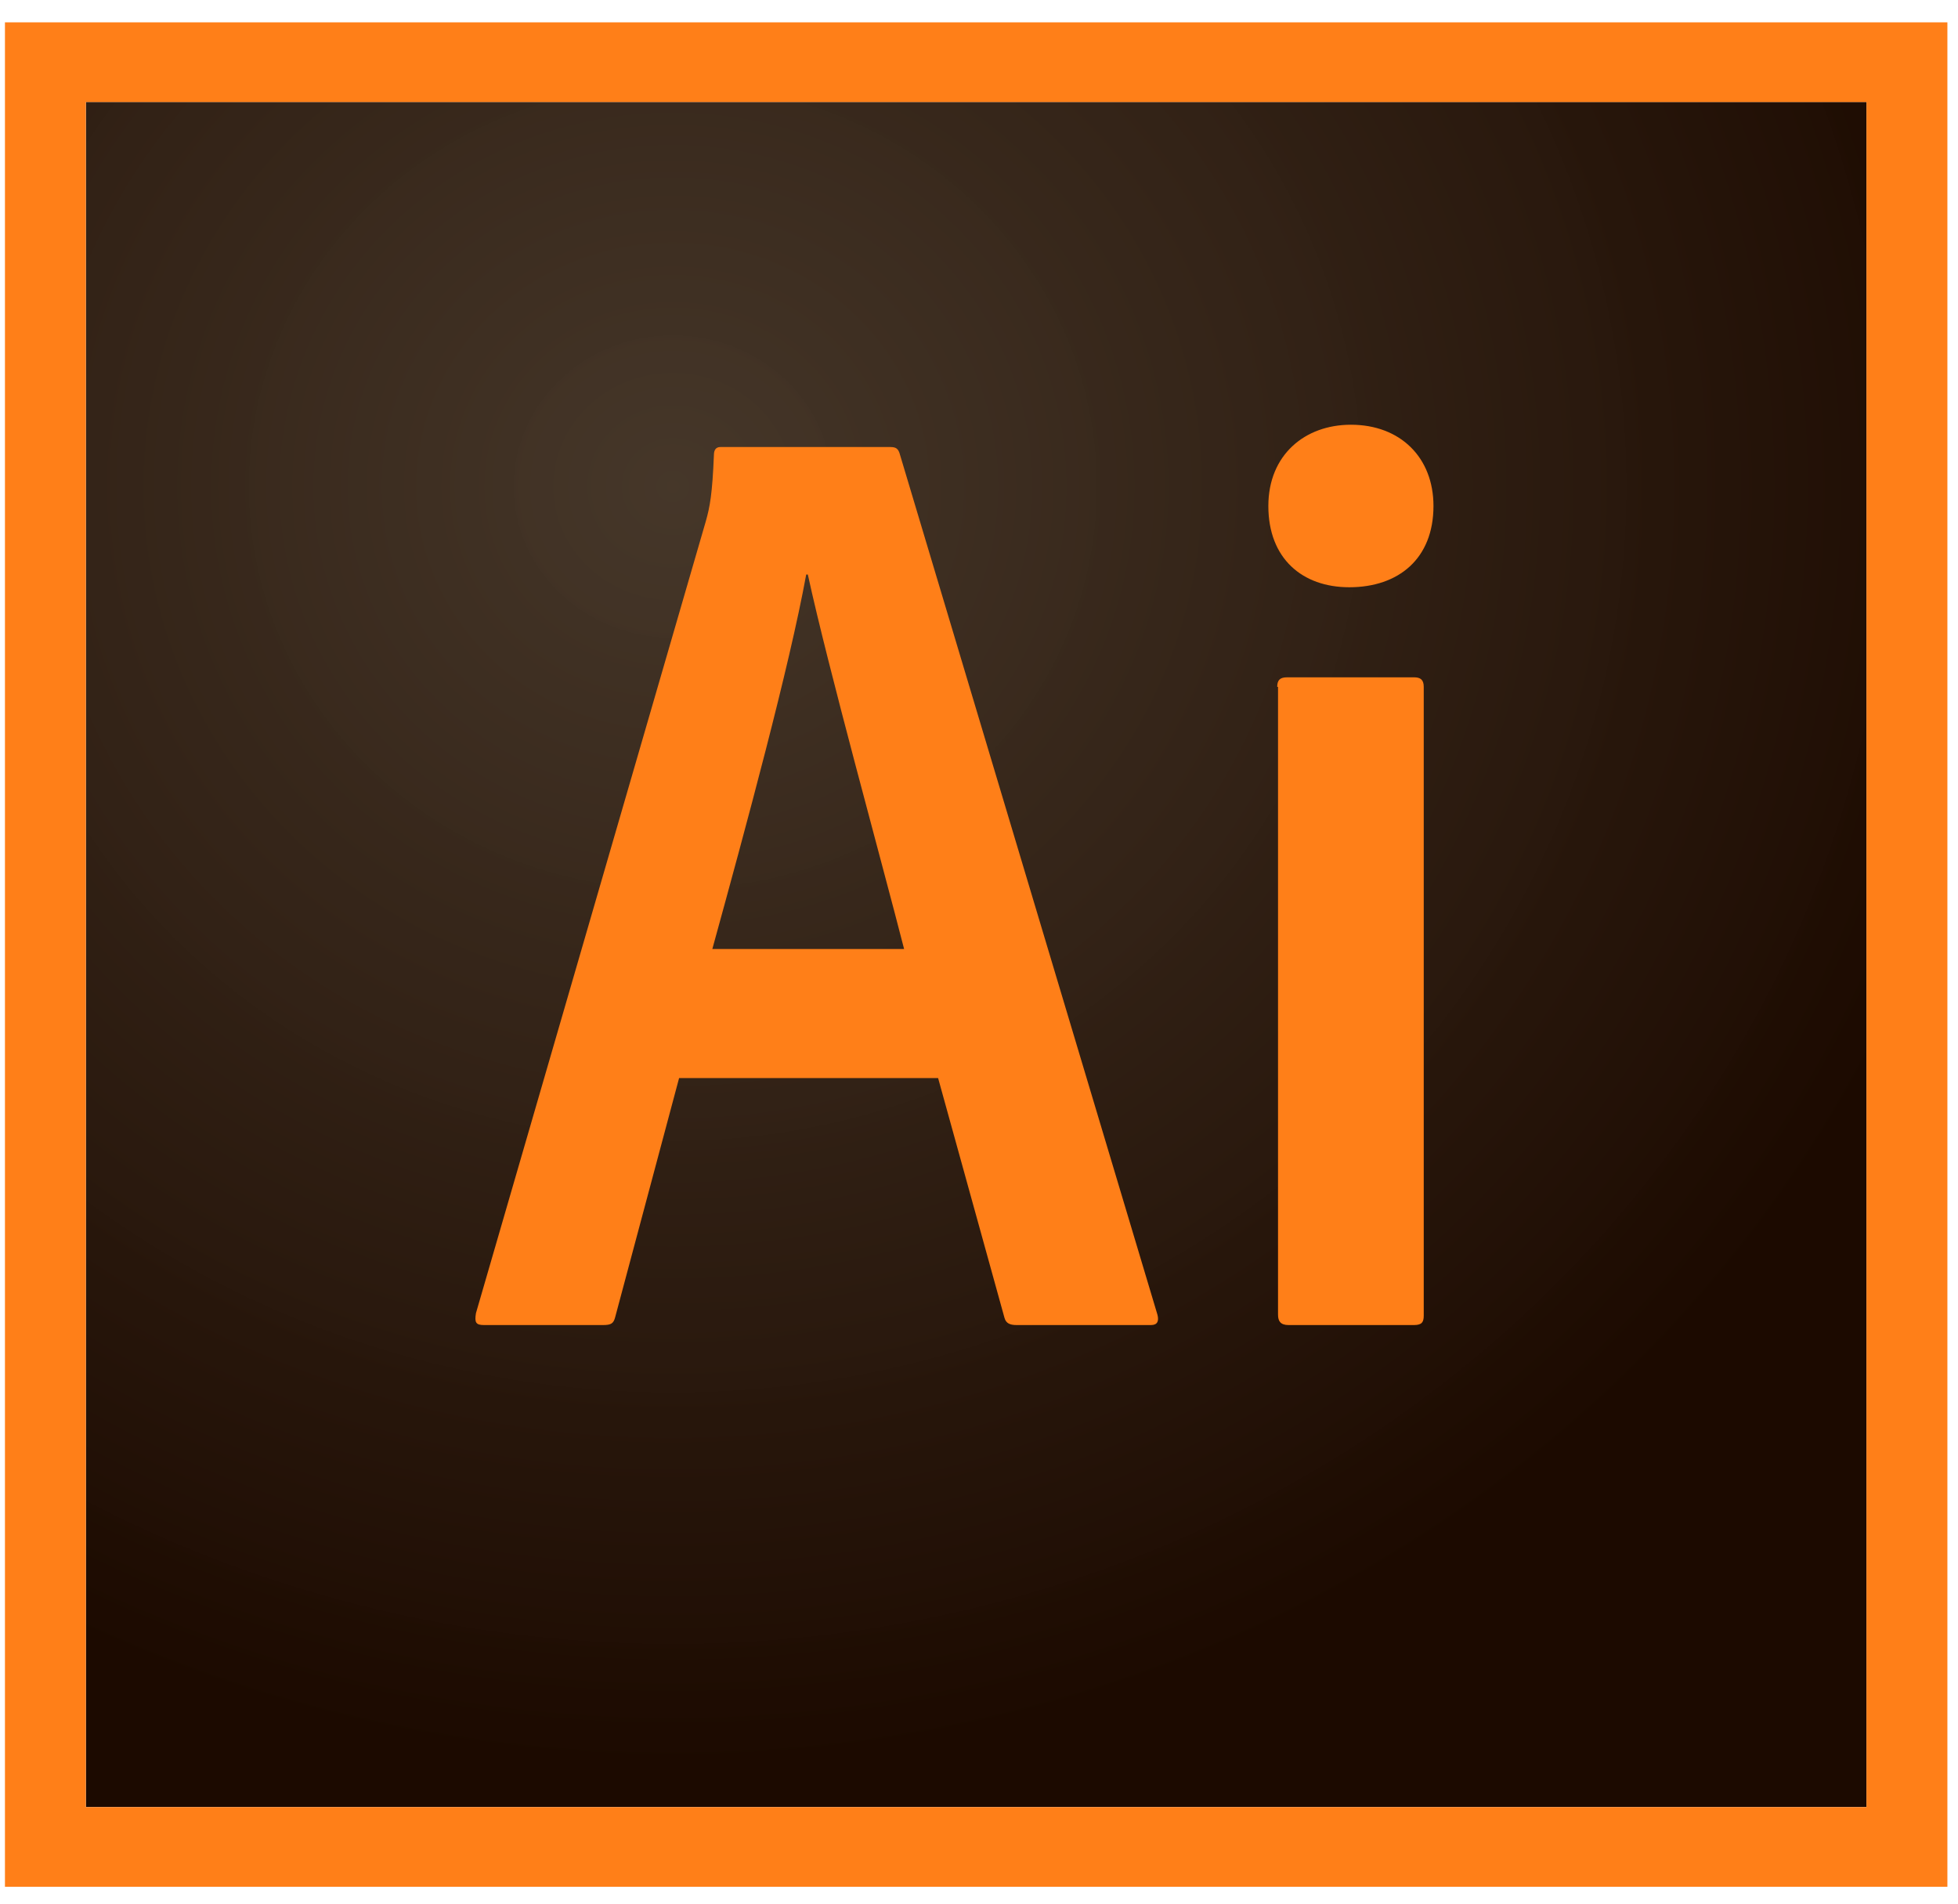
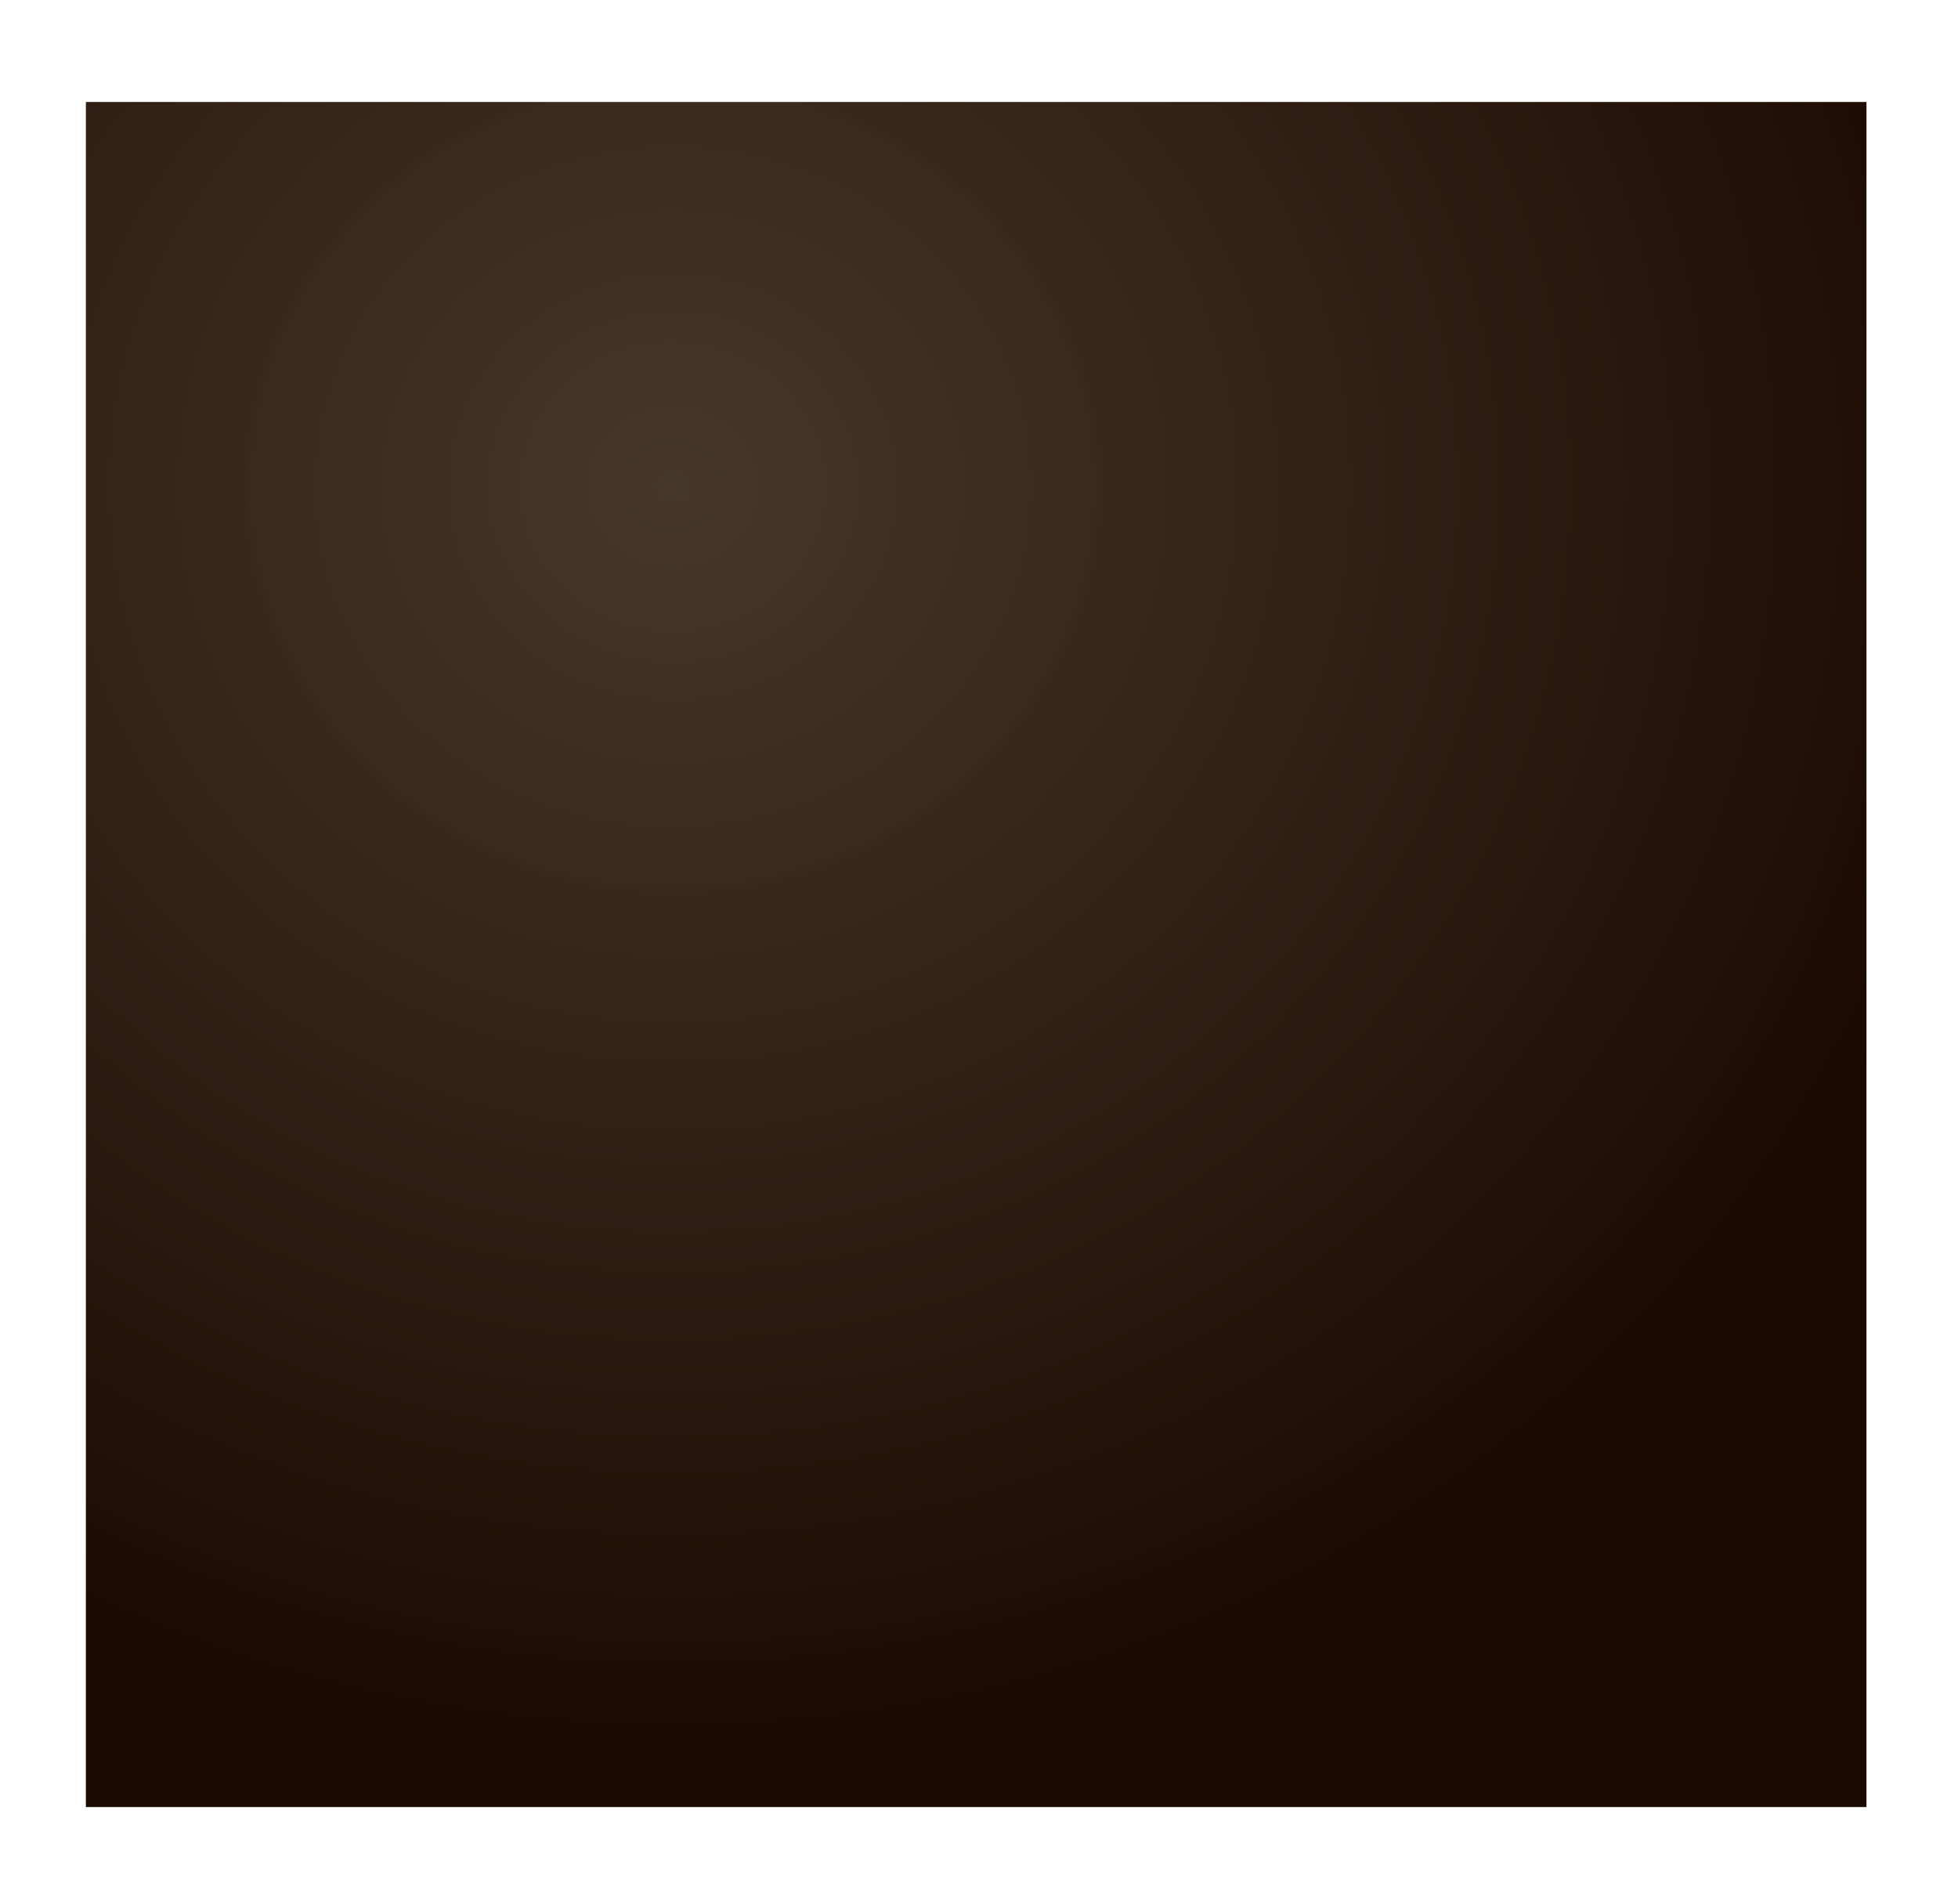
<svg xmlns="http://www.w3.org/2000/svg" width="36" height="35" viewBox="0 0 36 35" fill="none">
  <g clip-path="url(#clip0)">
    <path d="M1.579 1.875H34.317V33.224H1.579V1.875Z" fill="url(#paint0_radial)" />
-     <path d="M1.579 1.876H34.317V33.225H1.579V1.876ZM0.091 34.69H35.805V0.411H0.091V34.69ZM23.483 12.629C23.483 12.511 23.528 12.453 23.662 12.453H25.998C26.117 12.453 26.177 12.497 26.177 12.629V24.187C26.177 24.304 26.147 24.362 25.998 24.362H23.692C23.543 24.362 23.498 24.289 23.498 24.172V12.629H23.483ZM23.32 9.303C23.32 8.366 23.989 7.809 24.838 7.809C25.745 7.809 26.356 8.41 26.356 9.303C26.356 10.27 25.716 10.797 24.808 10.797C23.945 10.797 23.32 10.27 23.32 9.303ZM16.623 17.448C16.207 15.822 15.225 12.277 14.853 10.563H14.823C14.51 12.277 13.722 15.177 13.097 17.448H16.623V17.448ZM12.486 19.821L11.311 24.216C11.281 24.333 11.236 24.362 11.088 24.362H8.9C8.751 24.362 8.722 24.318 8.751 24.143L12.978 9.581C13.052 9.318 13.097 9.083 13.126 8.366C13.126 8.263 13.171 8.219 13.245 8.219H16.37C16.475 8.219 16.519 8.248 16.549 8.366L21.281 24.172C21.311 24.289 21.281 24.362 21.162 24.362H18.692C18.573 24.362 18.498 24.333 18.469 24.231L17.248 19.821H12.486V19.821Z" fill="#FF7F18" />
  </g>
  <defs>
    <radialGradient id="paint0_radial" cx="0" cy="0" r="1" gradientUnits="userSpaceOnUse" gradientTransform="translate(12.361 8.901) scale(24.881 23.714)">
      <stop stop-color="#423325" stop-opacity="0.98" />
      <stop offset="1" stop-color="#1C0A00" />
    </radialGradient>
    <clipPath id="clip0">
      <rect width="35.714" height="34.286" fill="white" transform="translate(0.091 0.407)" />
    </clipPath>
  </defs>
</svg>